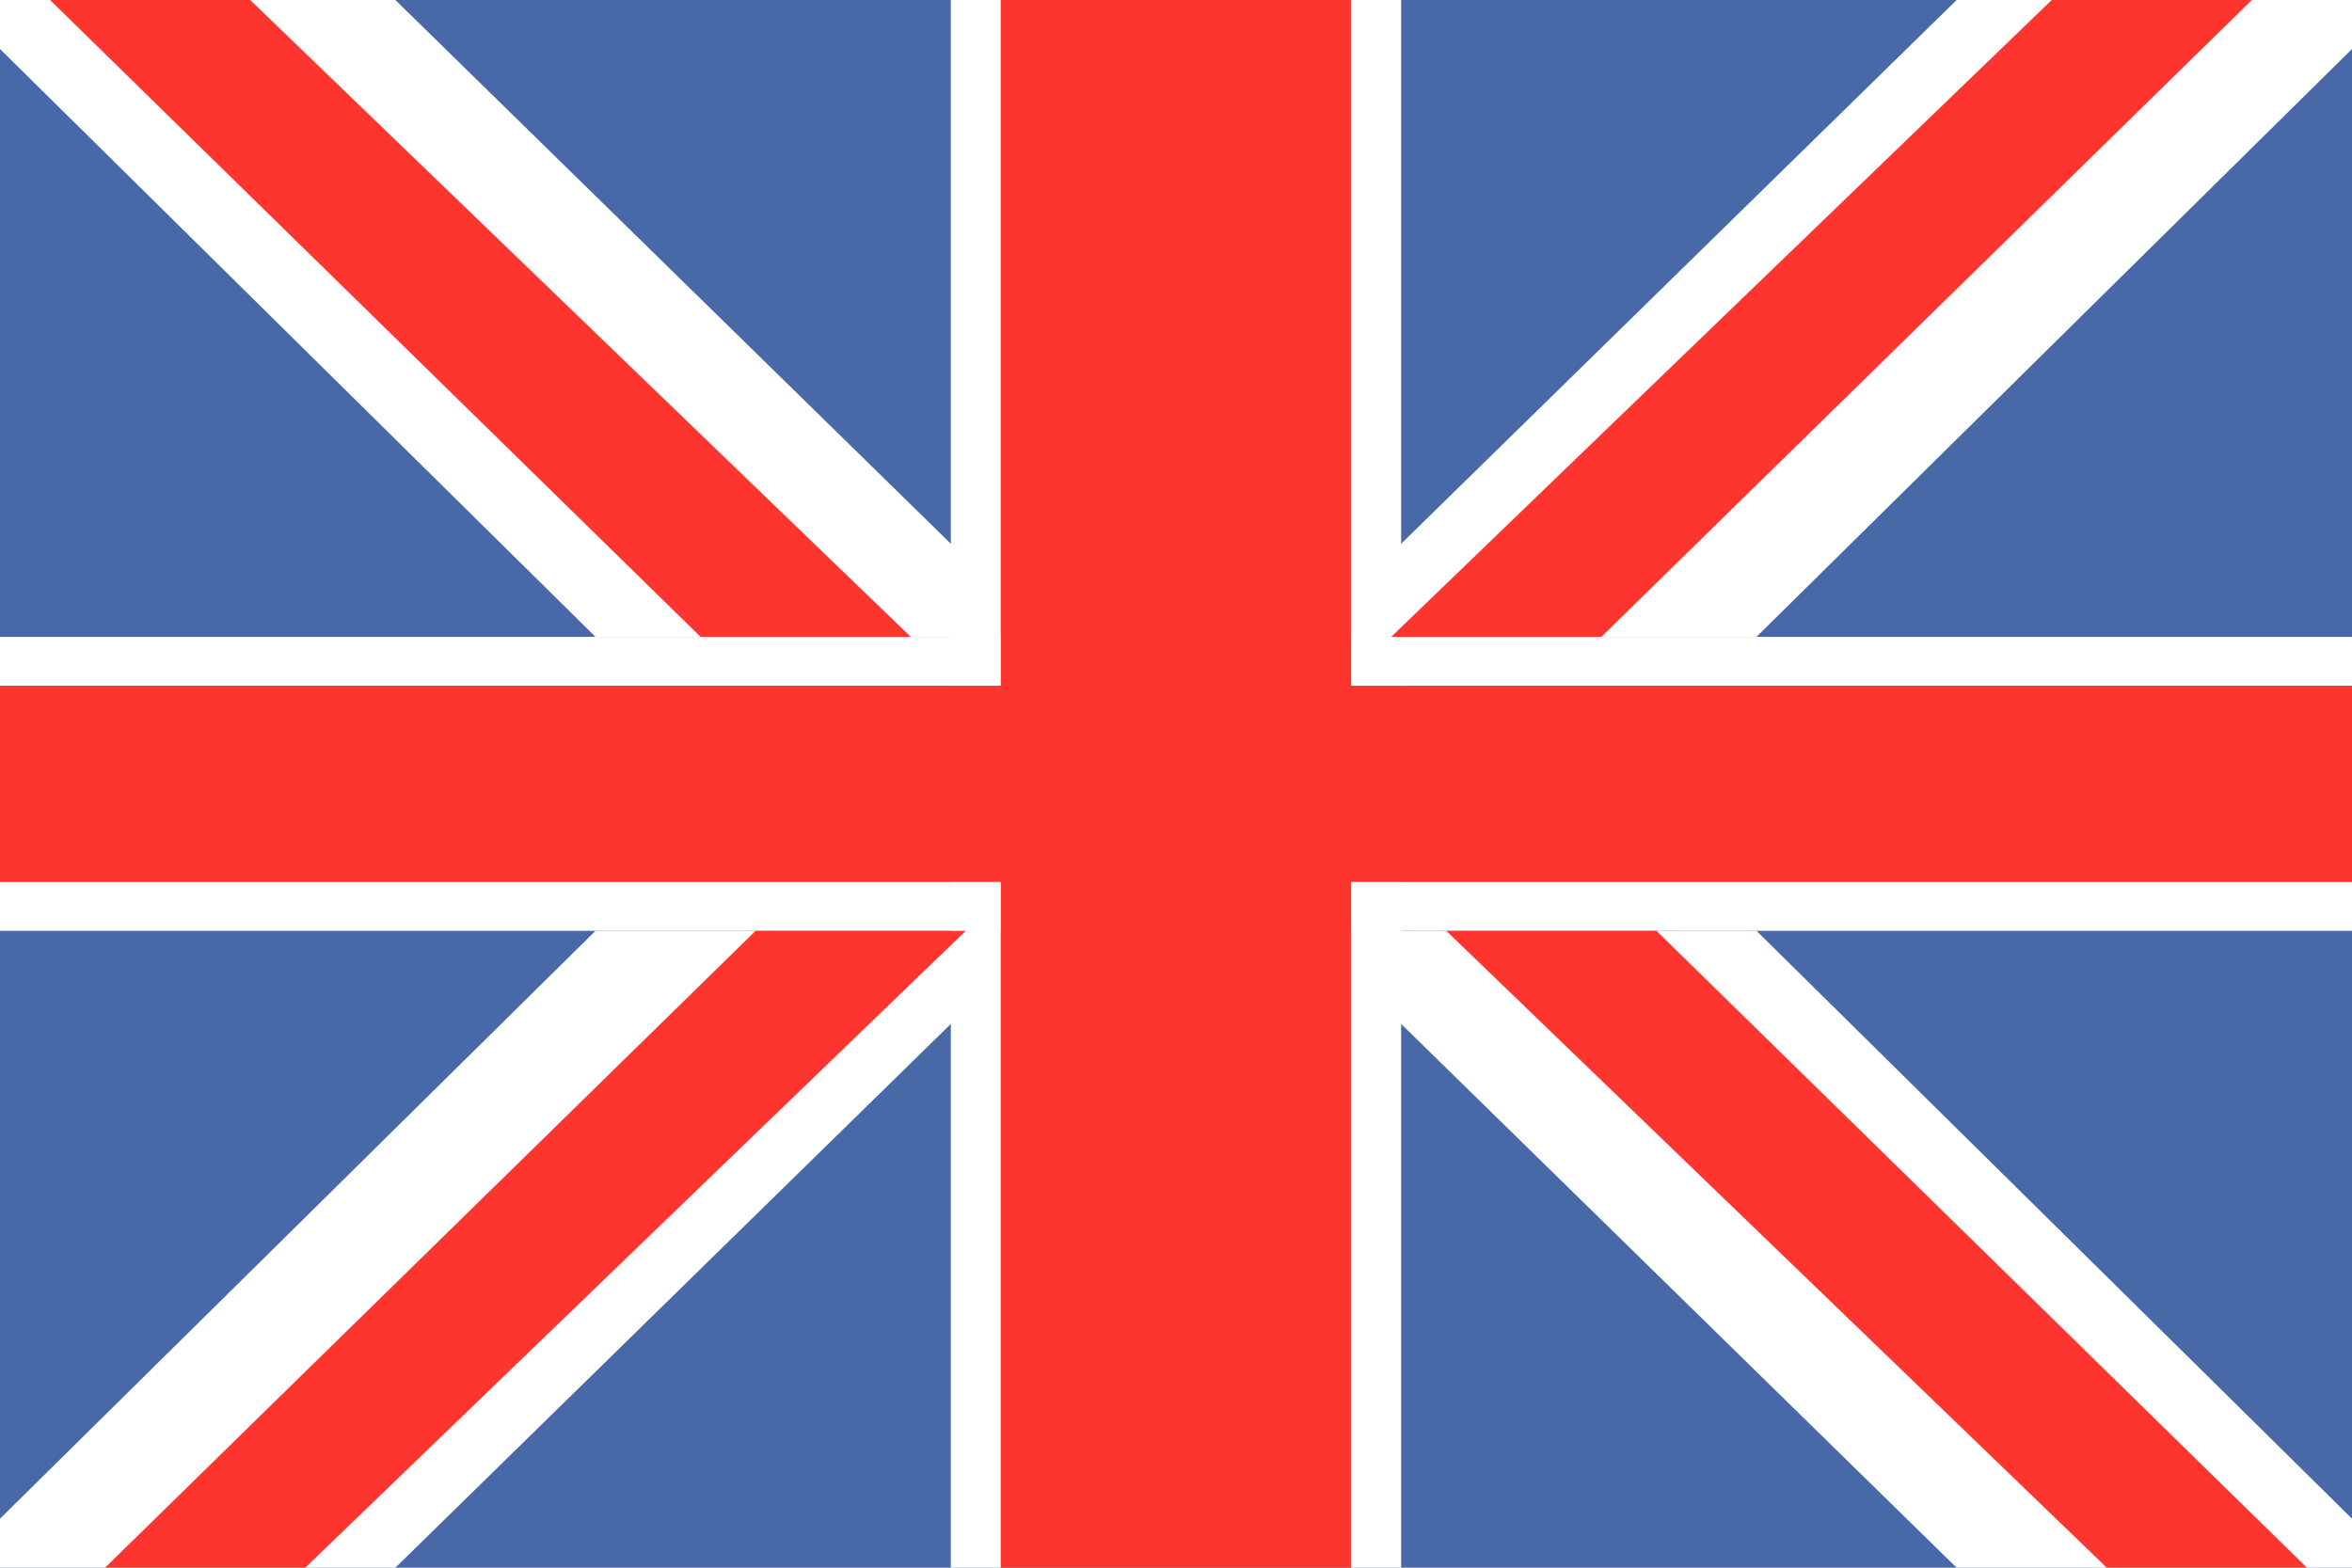
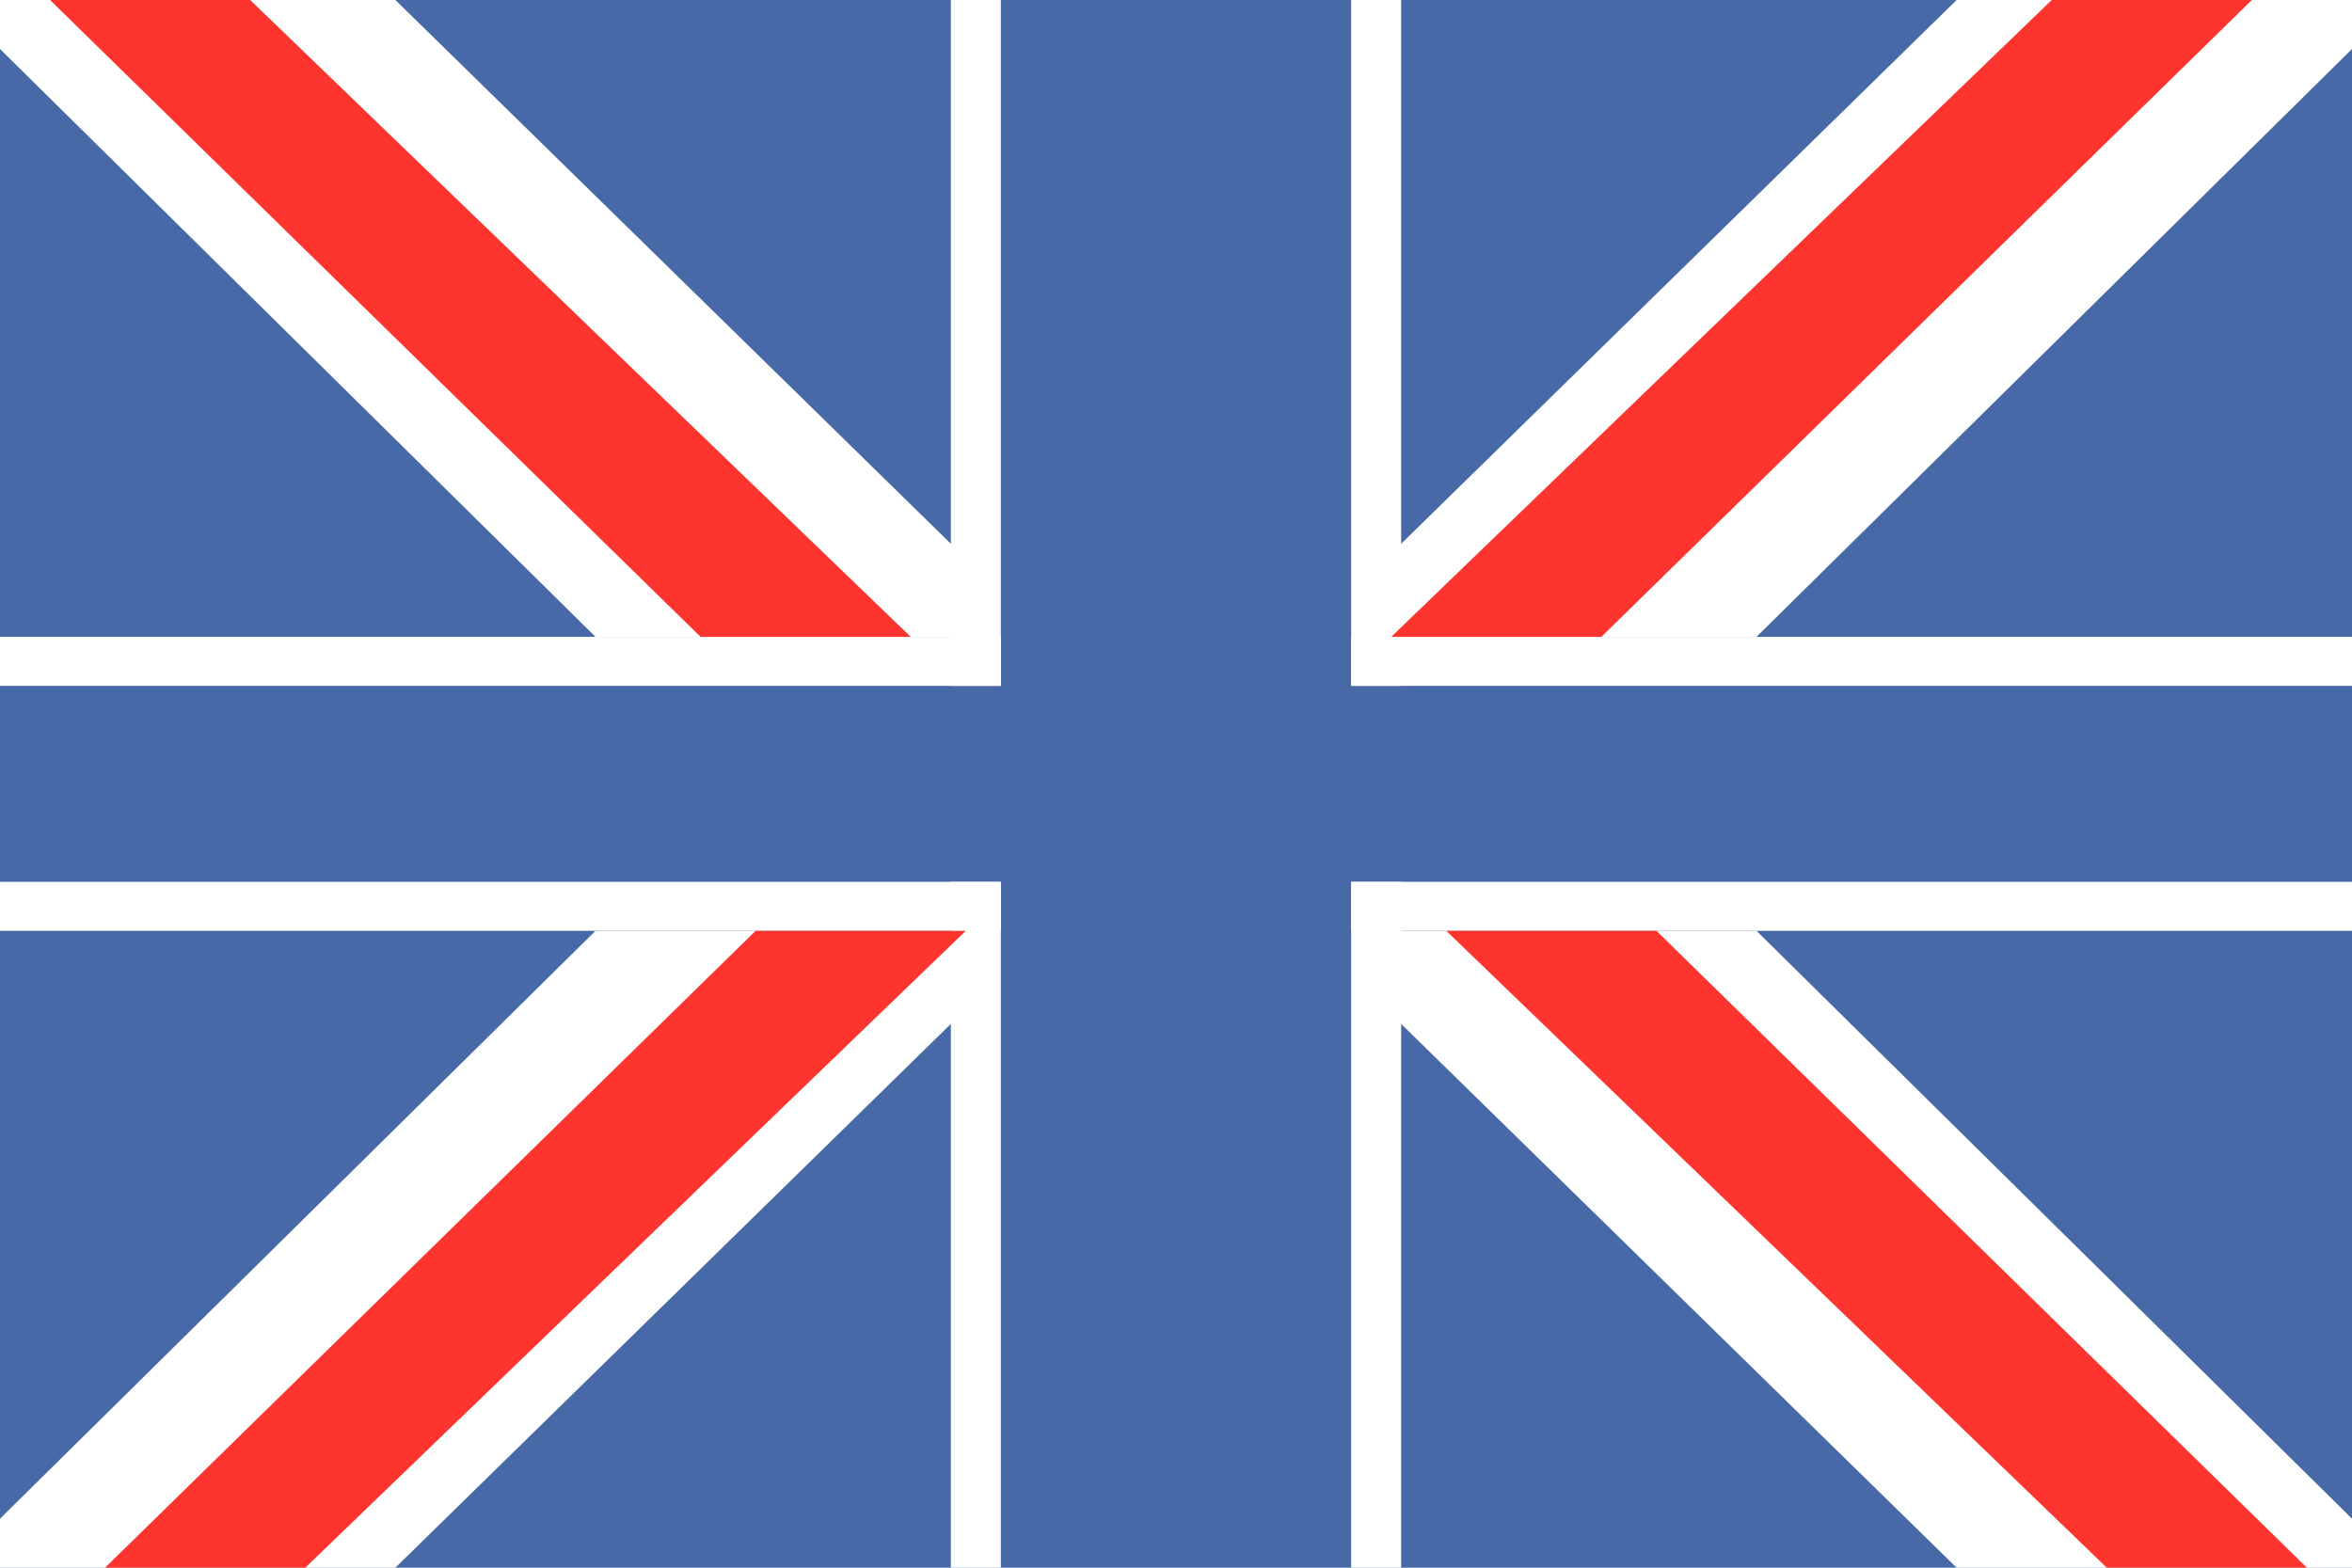
<svg xmlns="http://www.w3.org/2000/svg" width="30" height="20" viewBox="0 0 30 20" fill="none">
  <path d="M30 0H0V20H30V0Z" fill="#4769A7" />
  <path d="M12.766 0H12.128V8.75H12.766V0Z" fill="white" />
  <path d="M12.766 8.125H0V8.75H12.766V8.125Z" fill="white" />
  <path d="M17.872 0H17.234V8.75H17.872V0Z" fill="white" />
  <path d="M30 8.125H17.234V8.75H30V8.125Z" fill="white" />
  <path d="M12.766 11.25H12.128V20H12.766V11.25Z" fill="white" />
  <path d="M12.766 11.25H0V11.875H12.766V11.25Z" fill="white" />
  <path d="M17.872 11.25H17.234V20H17.872V11.25Z" fill="white" />
  <path d="M30 11.25H17.234V11.875H30V11.25Z" fill="white" />
  <path d="M24.957 20H30V19.375L22.404 11.875H17.489V12.688" fill="white" />
  <path d="M5.043 20H0V19.375L7.596 11.875H12.511V12.688" fill="white" />
  <path d="M5.043 0H0V0.625L7.596 8.125H12.511V7.312" fill="white" />
  <path d="M24.957 0H30V0.625L22.404 8.125H17.489V7.312" fill="white" />
-   <path d="M17.234 8.75V0H12.766V8.75H0V11.25H12.766V20H17.234V11.25H30V8.75H17.234Z" fill="#FE352E" />
  <path d="M3.894 20H1.979H1.34L9.638 11.875H11.553H12.319" fill="#FE352E" />
  <path d="M26.872 20H28.787H29.425L21.128 11.875H19.213H18.447" fill="#FE352E" />
  <path d="M26.17 0H28.085H28.723L20.425 8.125H18.511H17.745" fill="#FE352E" />
  <path d="M3.191 0H1.276H0.638L8.936 8.125H10.851H11.617" fill="#FE352E" />
</svg>